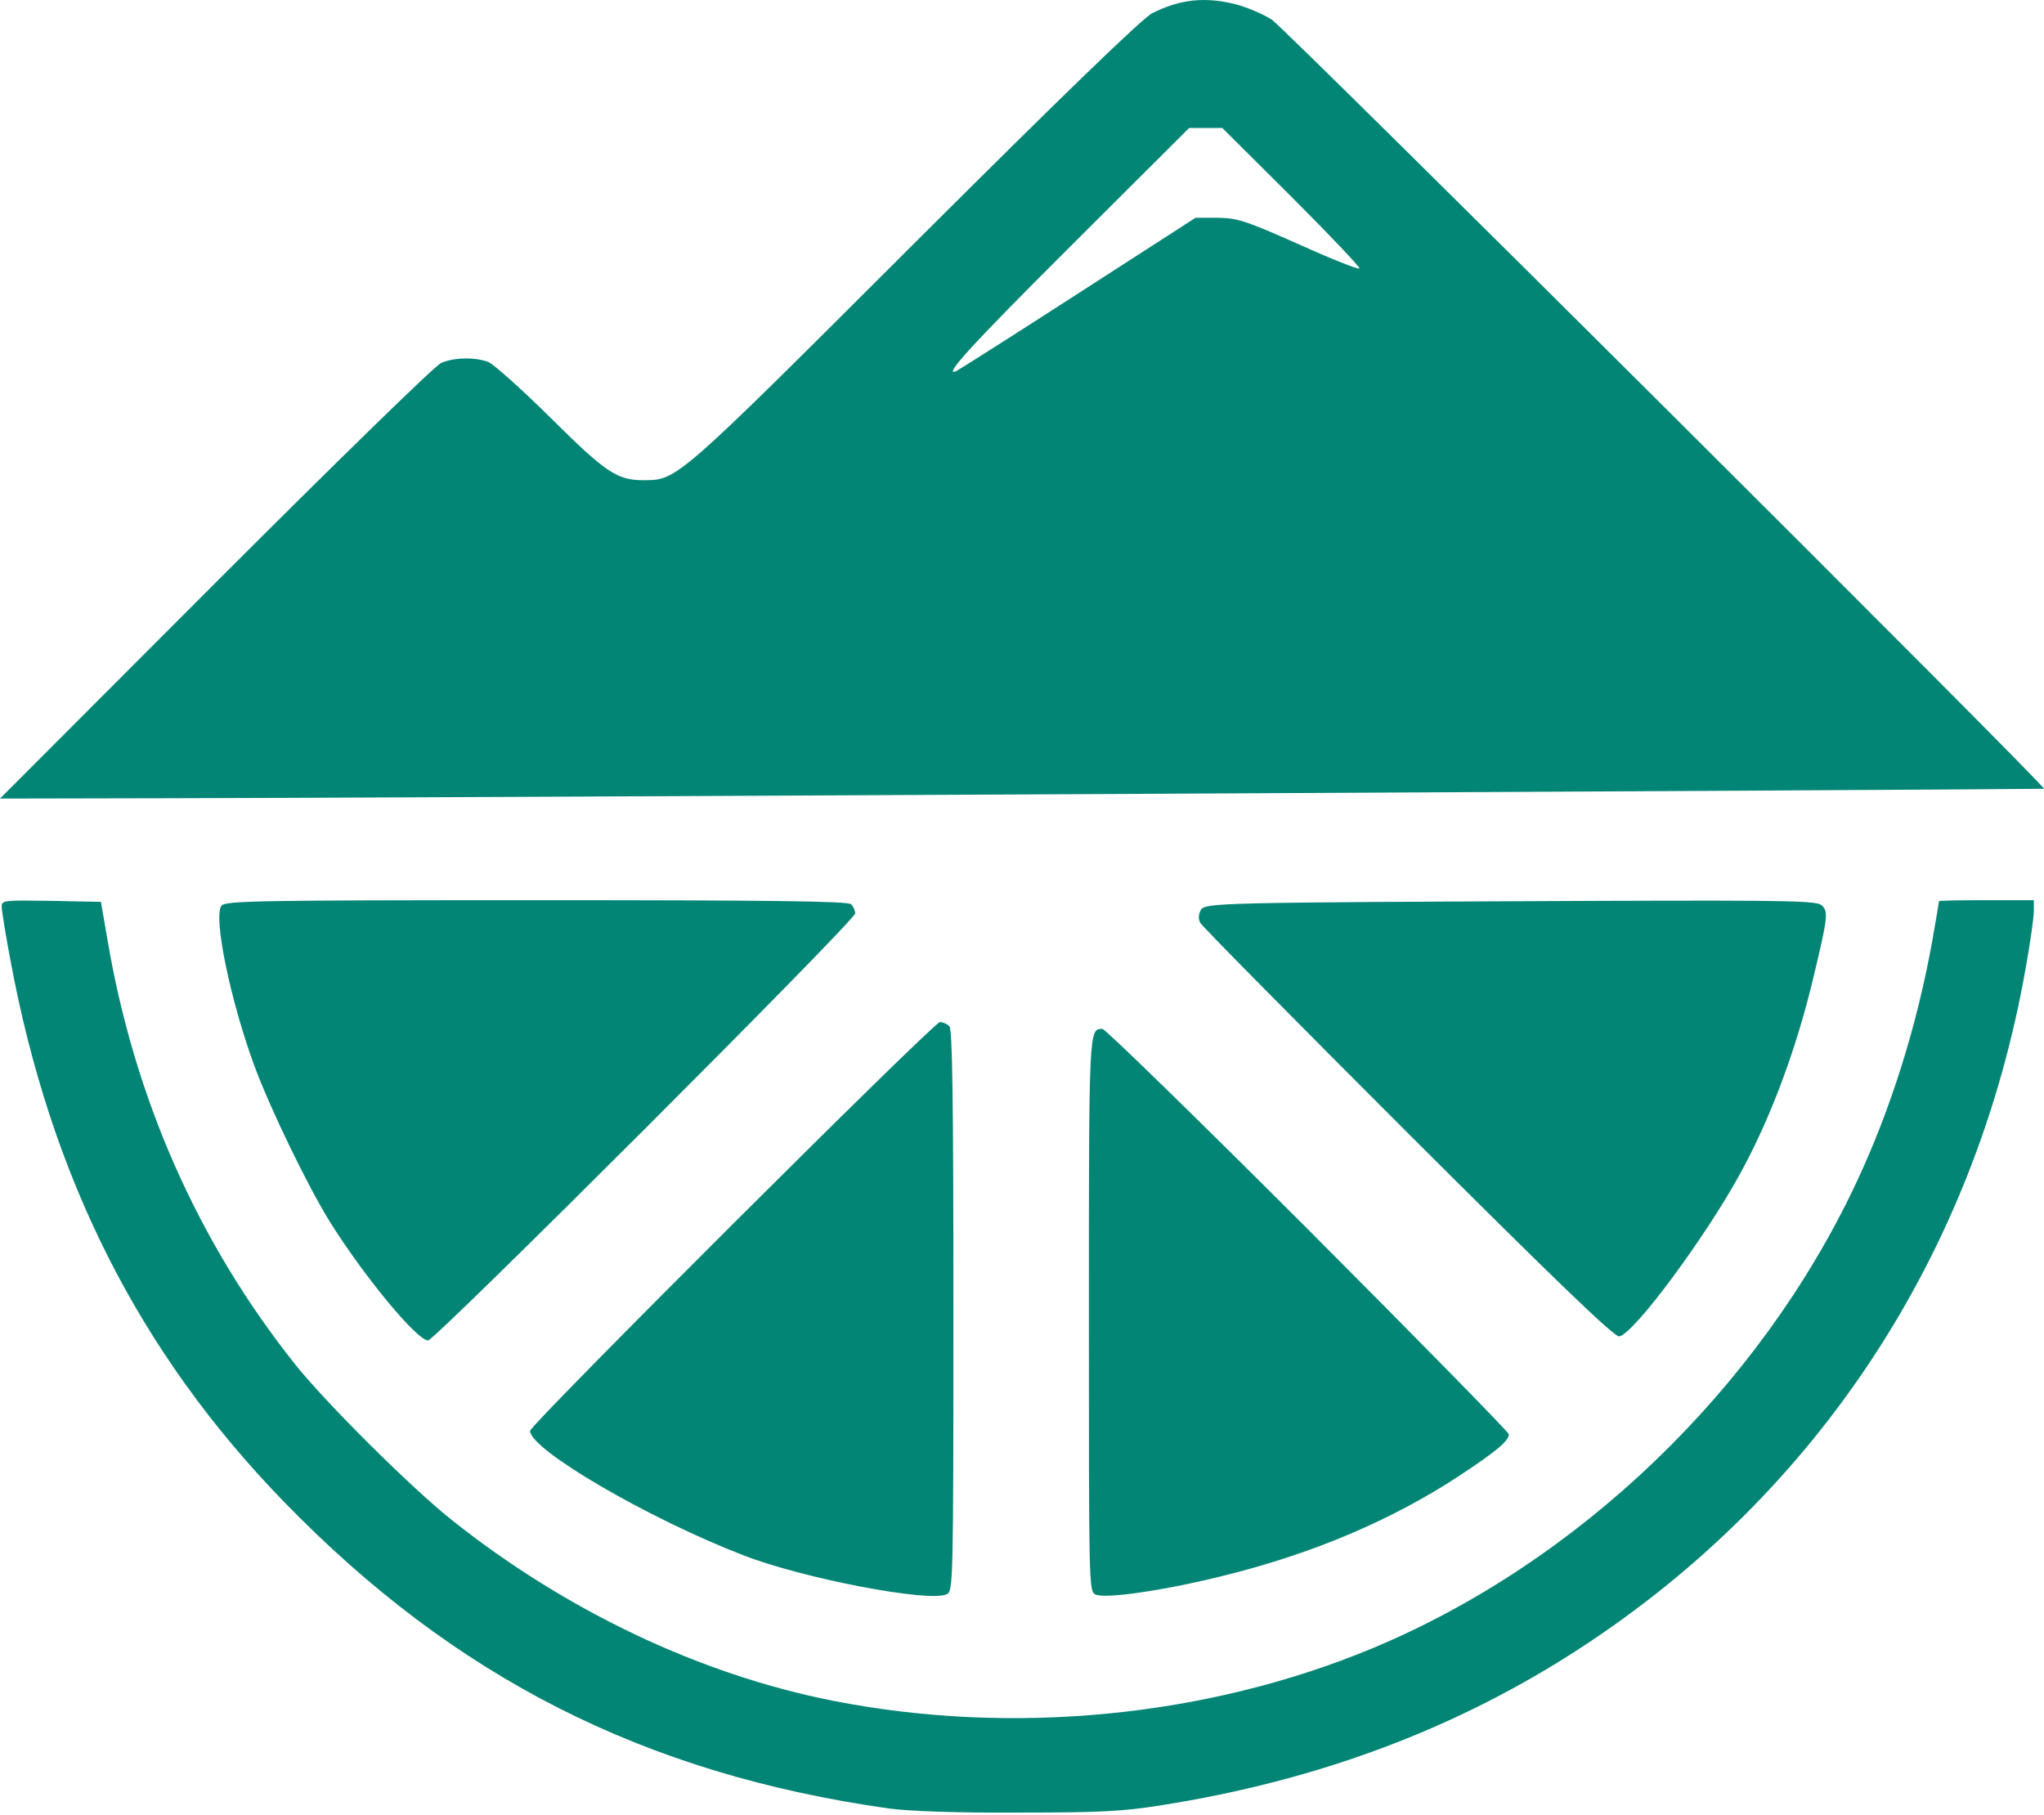
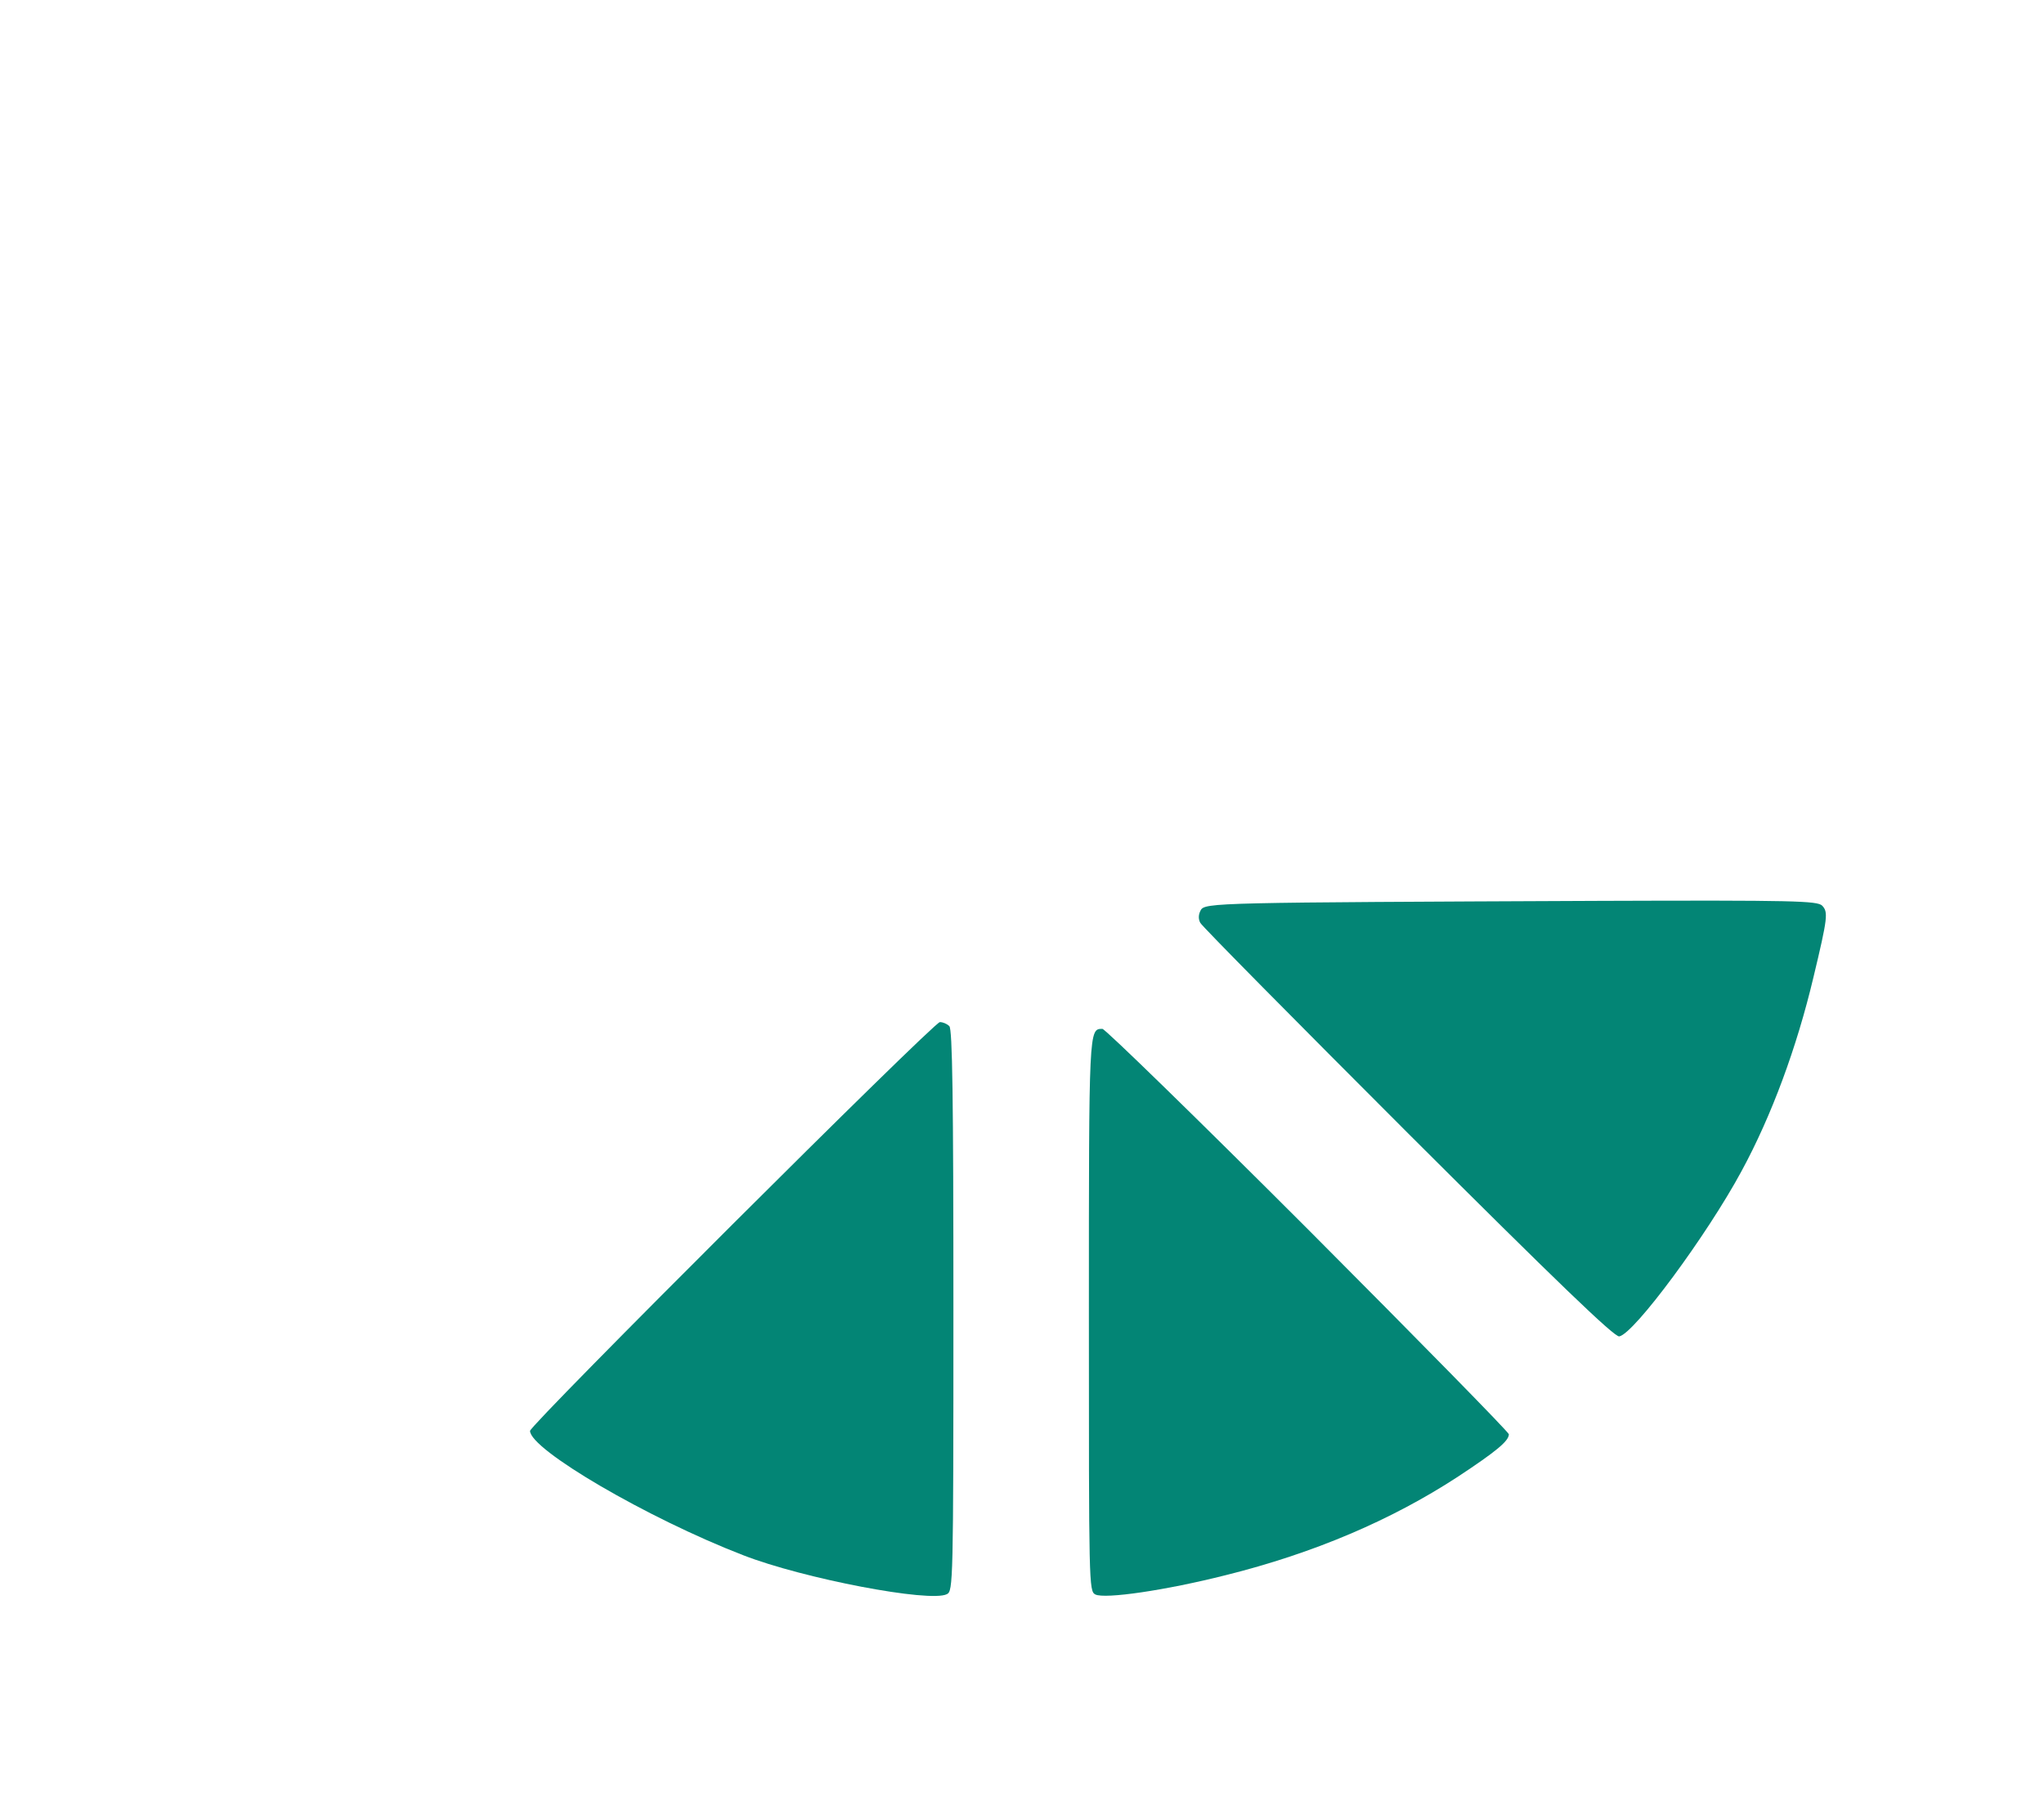
<svg xmlns="http://www.w3.org/2000/svg" width="500" height="444" viewBox="0 0 500 444" fill="none">
-   <path d="M26.264 229.738C32.809 268.511 48.302 303.722 72.163 333.714C79.536 342.993 100.746 364.119 110.605 371.907C138.525 394.111 171.416 409.687 203.81 416.066C247.638 424.682 295.276 420.043 335.707 403.224C386.162 382.181 430.321 339.762 453.933 289.638C462.466 271.577 468.928 250.947 472.657 230.235C473.568 225.015 474.314 220.624 474.314 220.459C474.314 220.293 479.533 220.21 485.912 220.21H497.511V222.944C497.511 224.435 496.6 230.898 495.44 237.277C483.096 306.705 444.736 365.196 386.742 403.059C356.585 422.777 322.451 435.618 283.76 441.666C274.398 443.158 268.764 443.406 248.963 443.406C233.553 443.489 222.617 443.075 217.48 442.412C157.663 433.961 111.268 410.432 69.429 367.35C33.969 330.814 12.345 287.981 2.486 234.543C1.326 228.412 0.415 222.695 0.415 221.784C0.415 220.21 0.995 220.21 12.594 220.376L24.69 220.624L26.264 229.738Z" fill="#038575" />
-   <path d="M208.201 221.204C208.781 221.784 209.195 222.778 209.195 223.441C209.195 225.181 106.379 327.914 104.722 327.914C101.988 327.914 88.981 312.173 80.613 298.751C75.228 290.052 66.031 271.08 62.22 260.723C56.255 244.485 52.112 224.104 54.184 221.536C55.178 220.376 63.049 220.21 131.234 220.21C189.228 220.21 207.455 220.459 208.201 221.204Z" fill="#038575" />
  <path d="M445.73 221.536C447.222 223.11 447.139 224.352 443.576 239.183C439.517 256.25 433.386 272.902 426.012 286.49C417.562 302.148 399.749 326.257 396.104 326.92C394.944 327.169 380.528 313.25 344.488 277.293C316.982 249.787 294.033 226.589 293.619 225.761C293.122 224.85 293.122 223.773 293.702 222.695C294.696 220.79 297.181 220.79 391.63 220.376C439.02 220.21 444.488 220.376 445.73 221.536Z" fill="#038575" />
  <path d="M232.227 251.029C232.972 251.775 233.221 268.345 233.221 320.623C233.221 387.151 233.138 389.222 231.647 389.968C227.587 392.122 196.436 386.157 181.771 380.44C158.408 371.41 129.659 354.591 129.659 350.034C129.659 348.543 228.416 250.035 229.907 250.035C230.653 250.035 231.647 250.449 232.227 251.029Z" fill="#038575" />
  <path d="M320.048 300.822C346.974 327.831 369.095 350.366 369.095 350.863C369.095 352.52 365.946 355.088 356.667 361.219C340.429 371.824 321.456 379.943 299.832 385.329C285.085 389.057 270.255 391.211 267.935 390.051C266.361 389.222 266.361 387.648 266.361 321.452C266.361 251.278 266.361 251.692 269.675 251.692C270.338 251.692 293.039 273.813 320.048 300.822Z" fill="#038575" />
-   <path d="M311.099 4.802C309.028 3.476 305.134 1.819 302.4 1.073C294.861 -0.832 288.813 -0.252 281.854 3.227C279.534 4.387 260.561 22.697 223.693 59.482C165.367 117.725 165.699 117.394 157.58 117.477C150.952 117.477 148.3 115.737 134.63 102.15C127.588 95.19 120.712 89.059 119.469 88.562C116.238 87.32 111.018 87.403 107.87 88.811C106.379 89.474 82.849 112.423 52.609 142.663L0 195.355L40.596 195.272C77.878 195.272 499.085 193.118 499.996 192.953C500.99 192.787 314.413 6.956 311.099 4.802ZM317.645 59.731C304.554 53.931 302.732 53.351 297.844 53.269H292.458L263.544 71.91C247.637 82.183 234.298 90.634 233.884 90.799C230.57 92.208 237.281 84.751 262.053 60.062L290.884 31.313H299.003L315.988 48.215C325.35 57.577 332.806 65.447 332.557 65.696C332.226 65.945 325.515 63.293 317.645 59.731Z" fill="#038575" />
</svg>